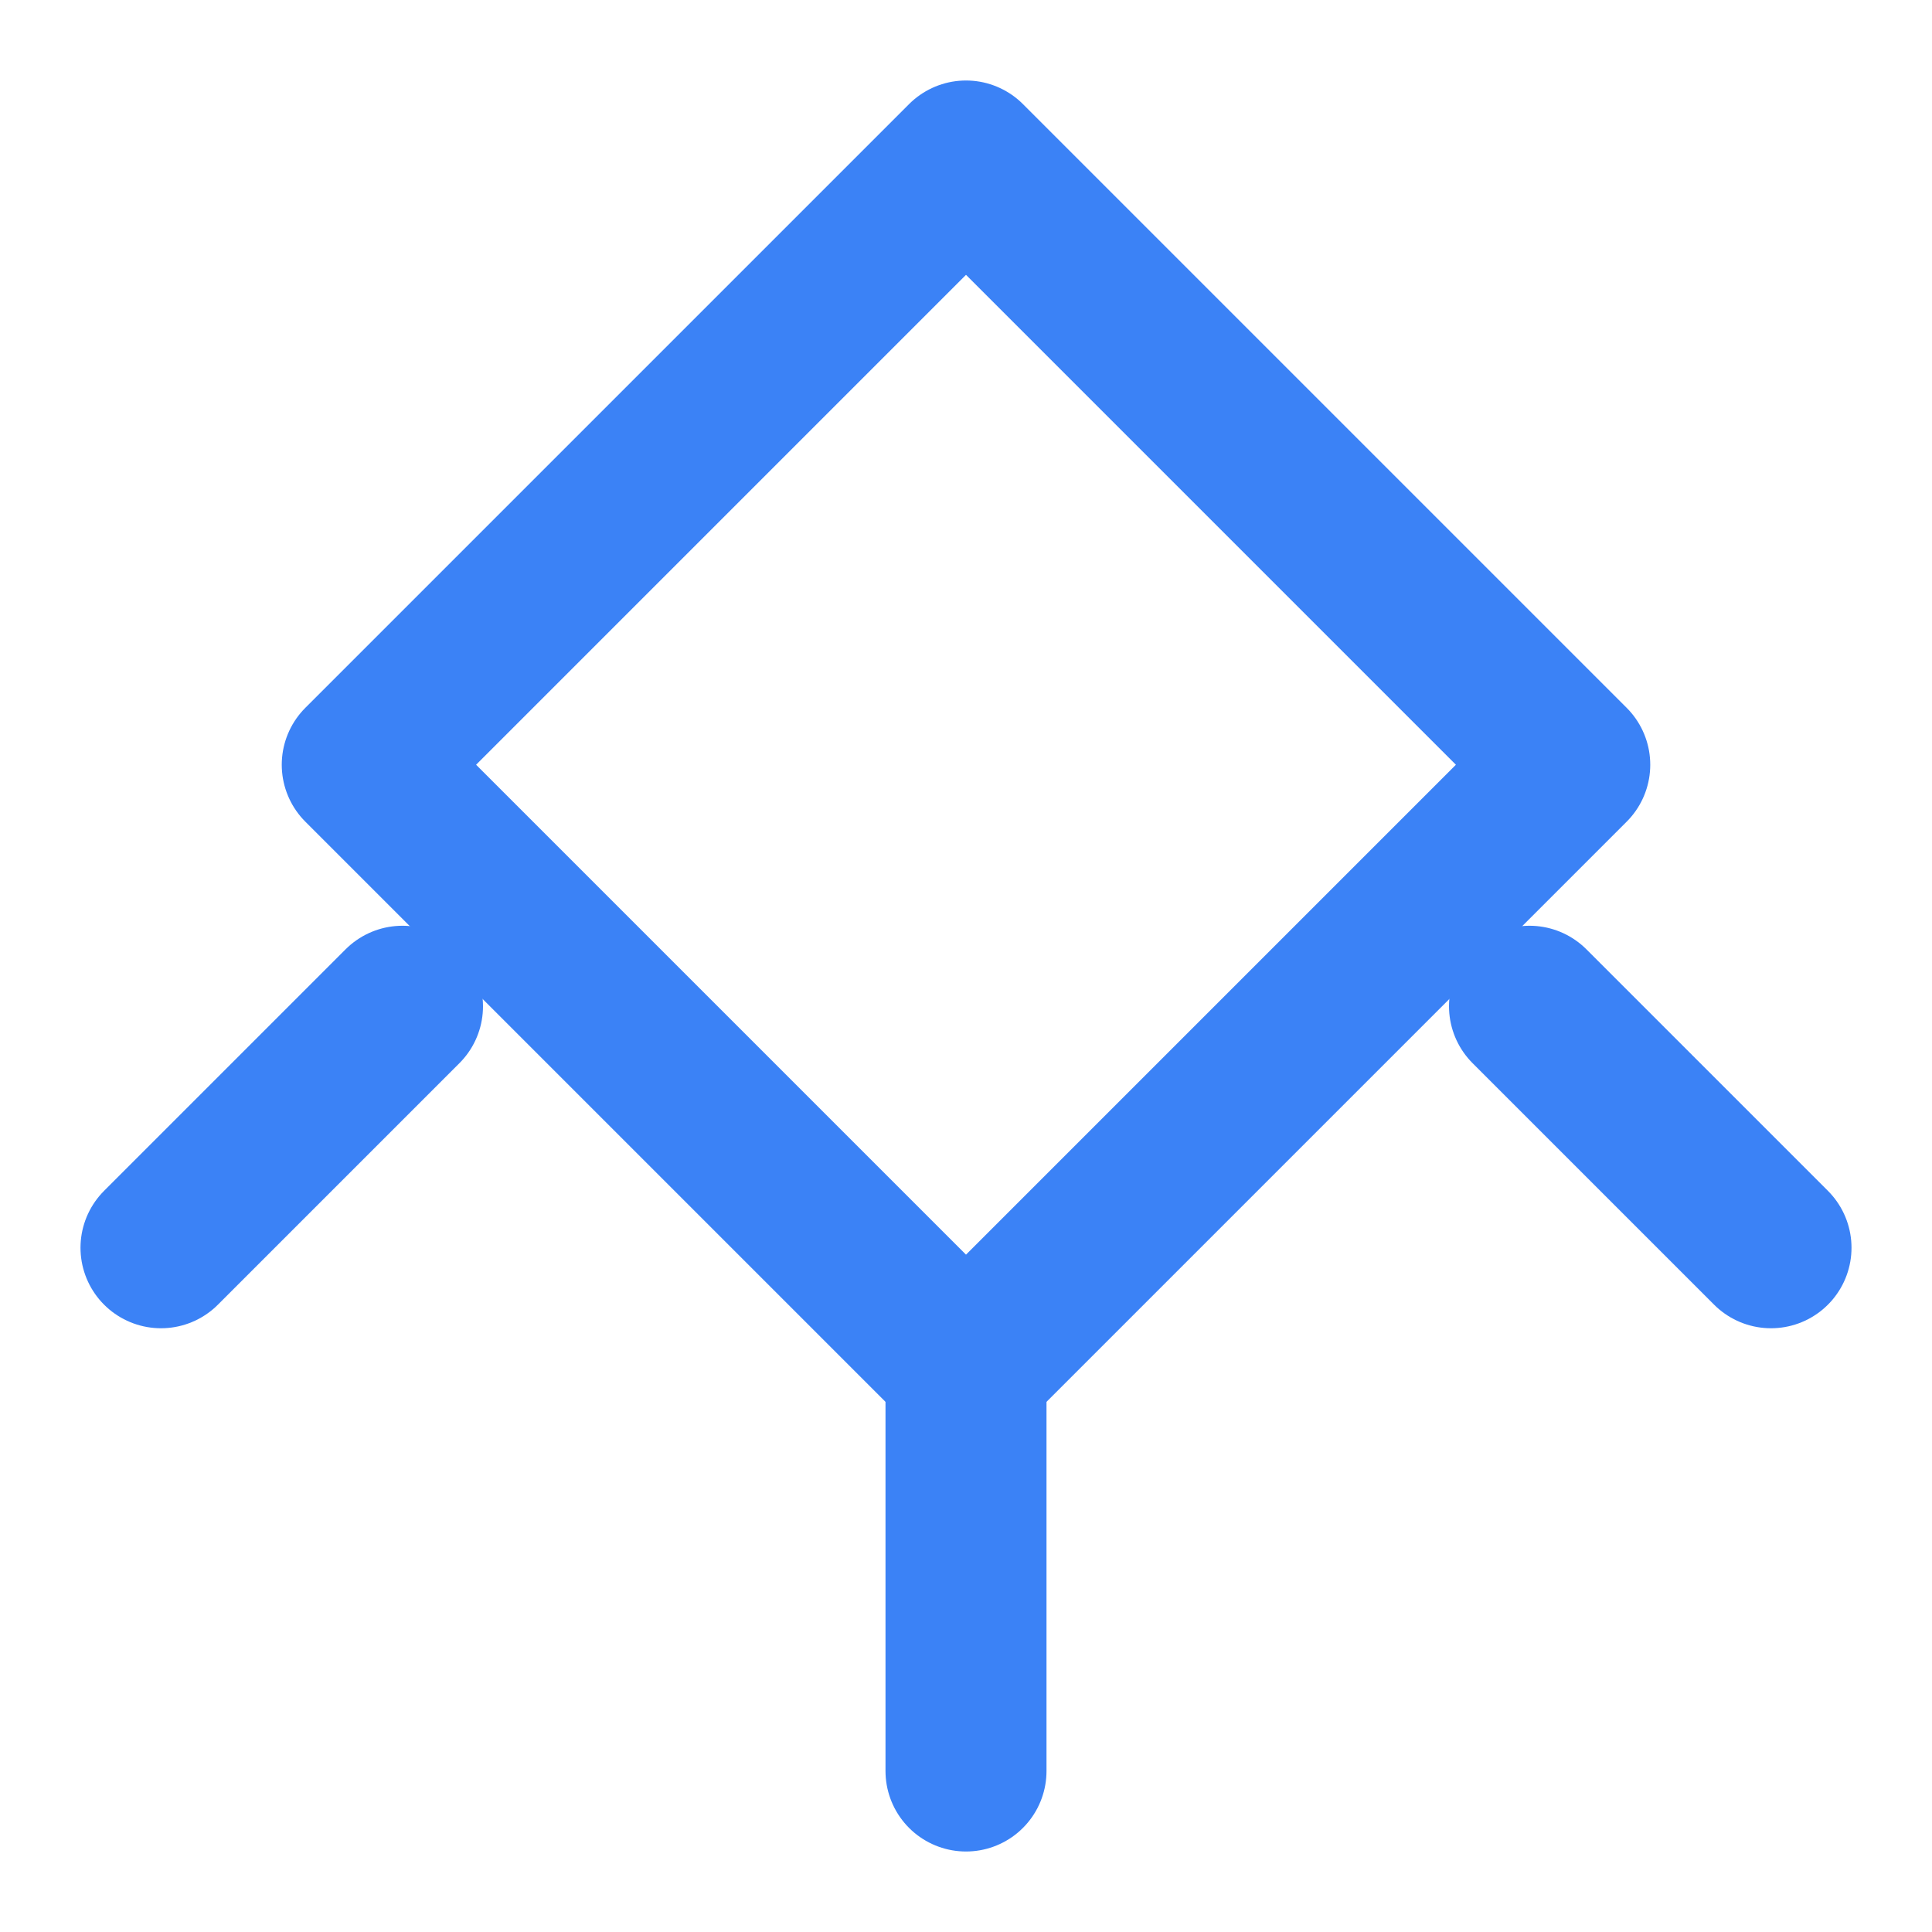
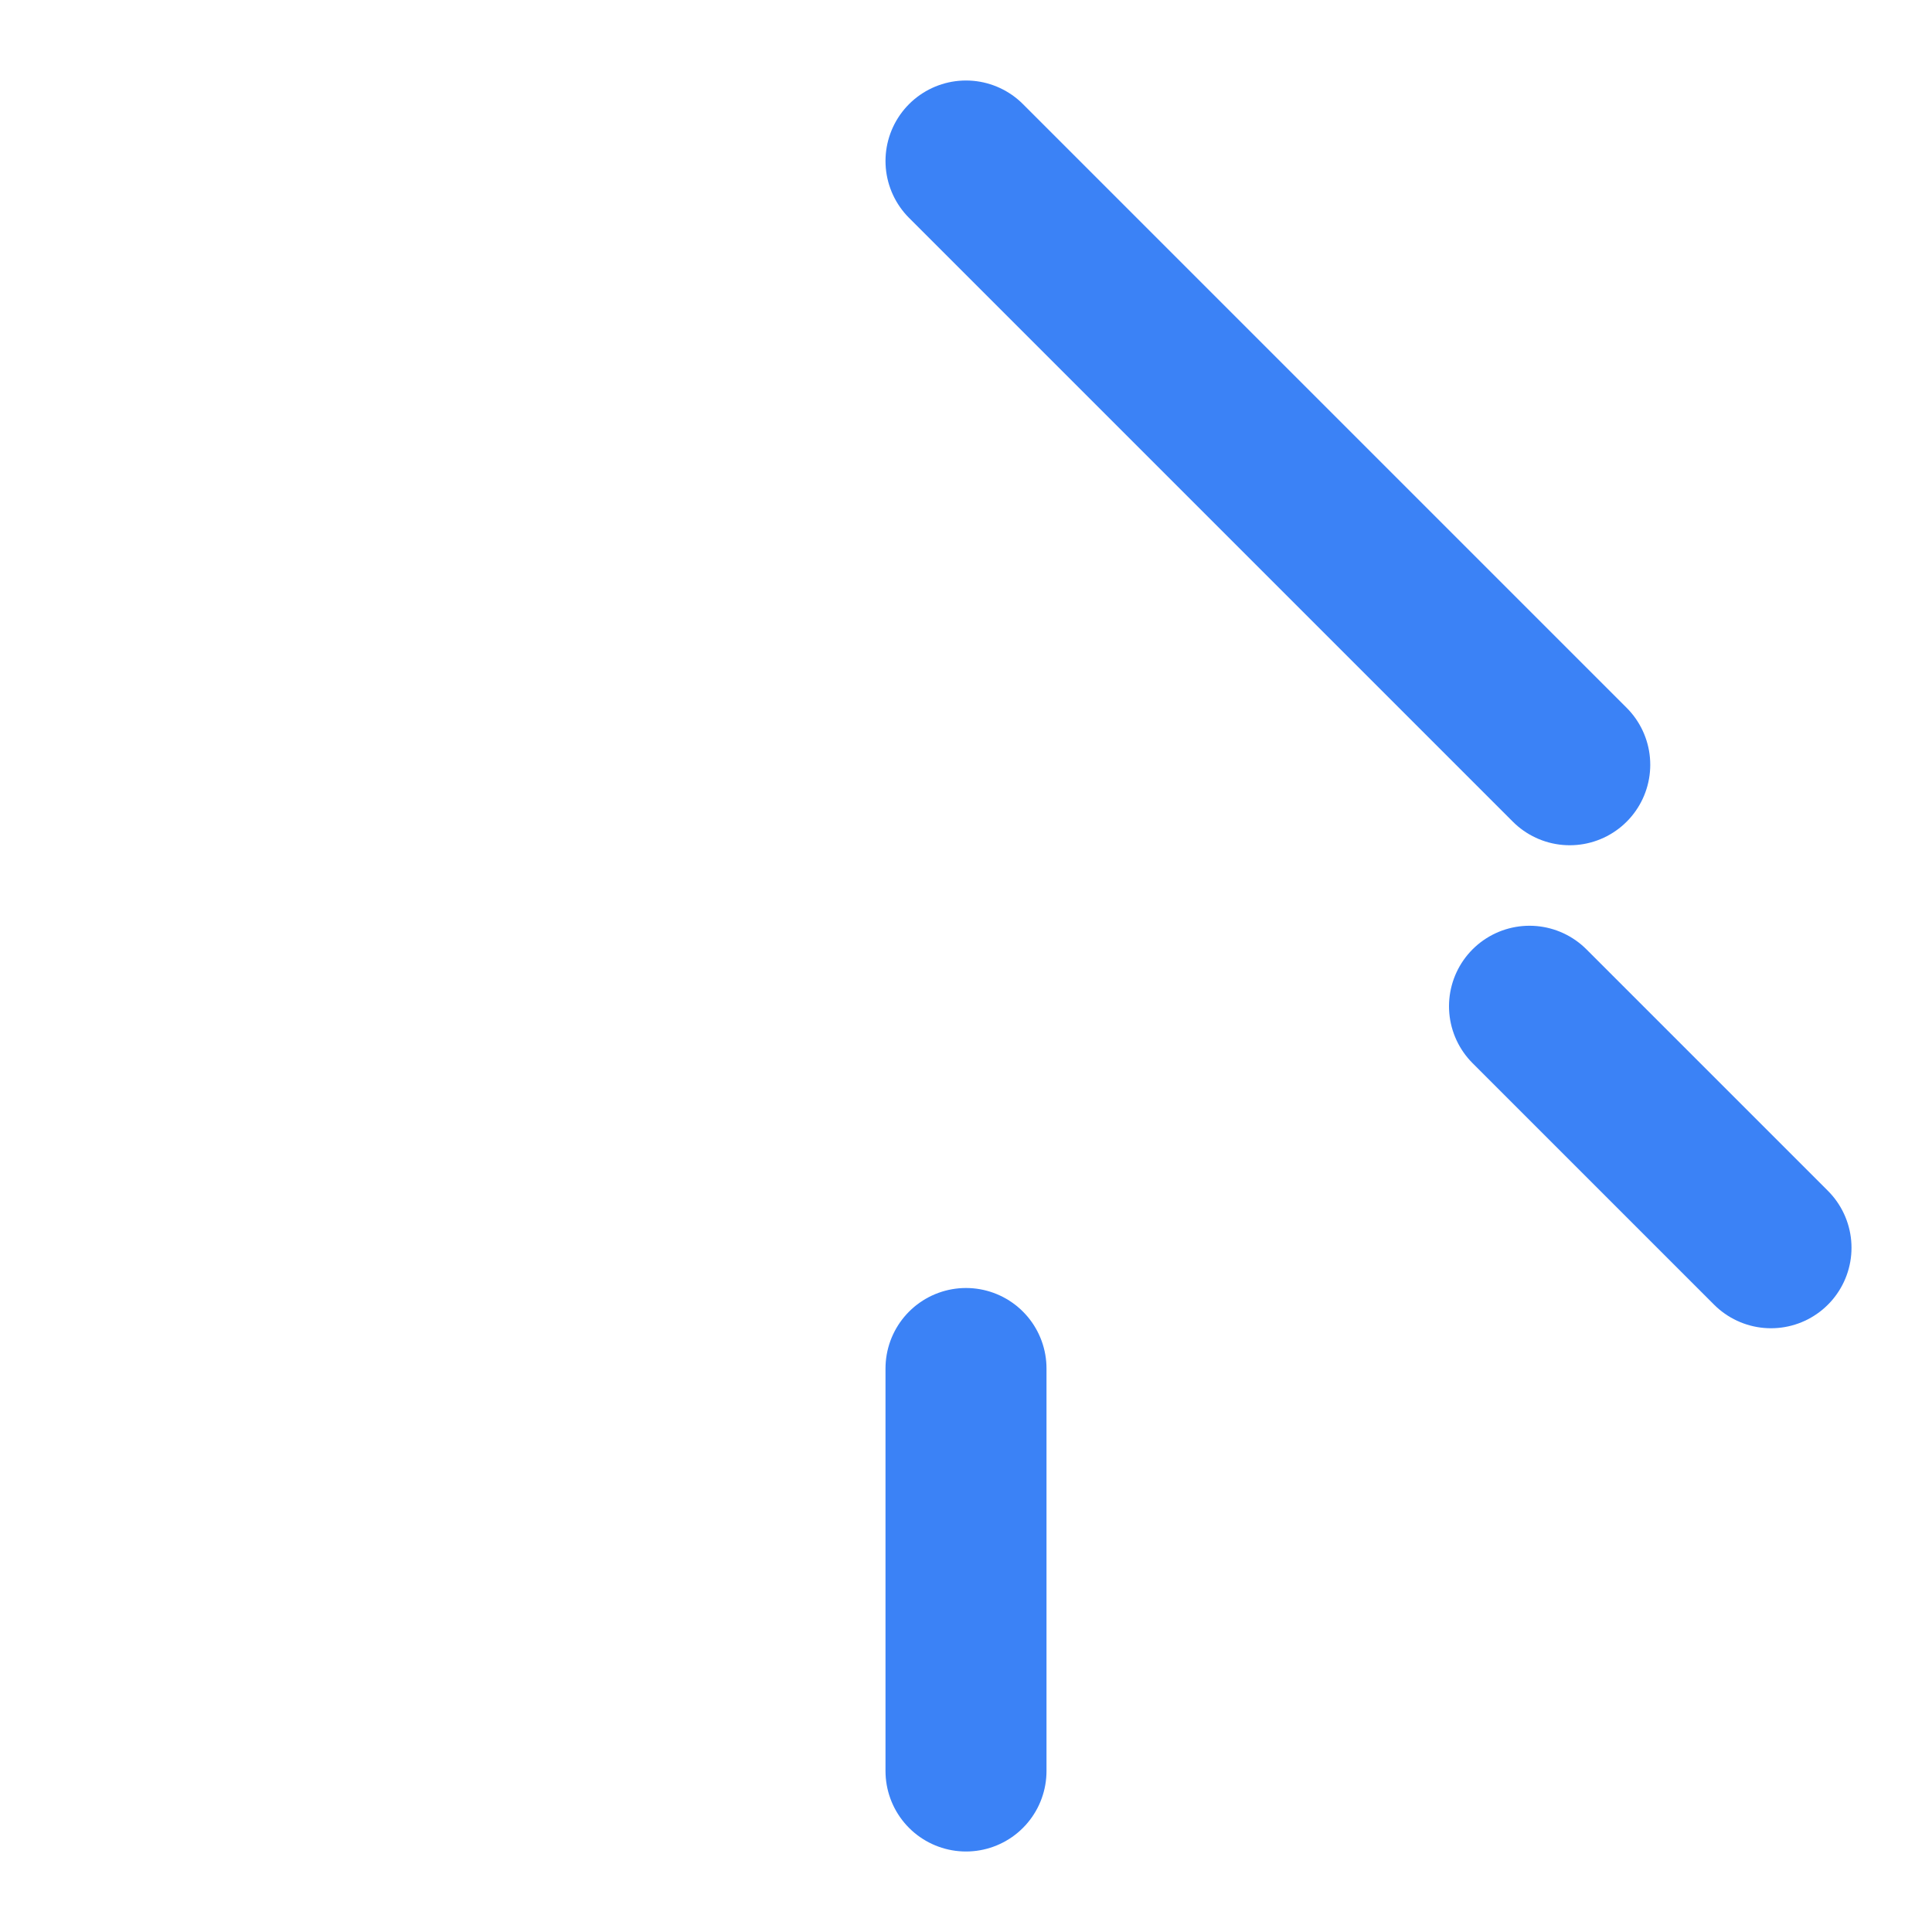
<svg xmlns="http://www.w3.org/2000/svg" viewBox="0 0 24 24" fill="none" stroke="currentColor" stroke-width="2" stroke-linecap="round" stroke-linejoin="round">
-   <path d="M12 2l7.5 7.5L12 17l-7.5-7.5L12 2z" stroke="#3b82f6" />
+   <path d="M12 2l7.5 7.5l-7.5-7.5L12 2z" stroke="#3b82f6" />
  <path d="M12 17v5" stroke="#3b82f6" />
-   <path d="M5 12.5l-3 3" stroke="#3b82f6" />
  <path d="M19 12.5l3 3" stroke="#3b82f6" />
</svg>